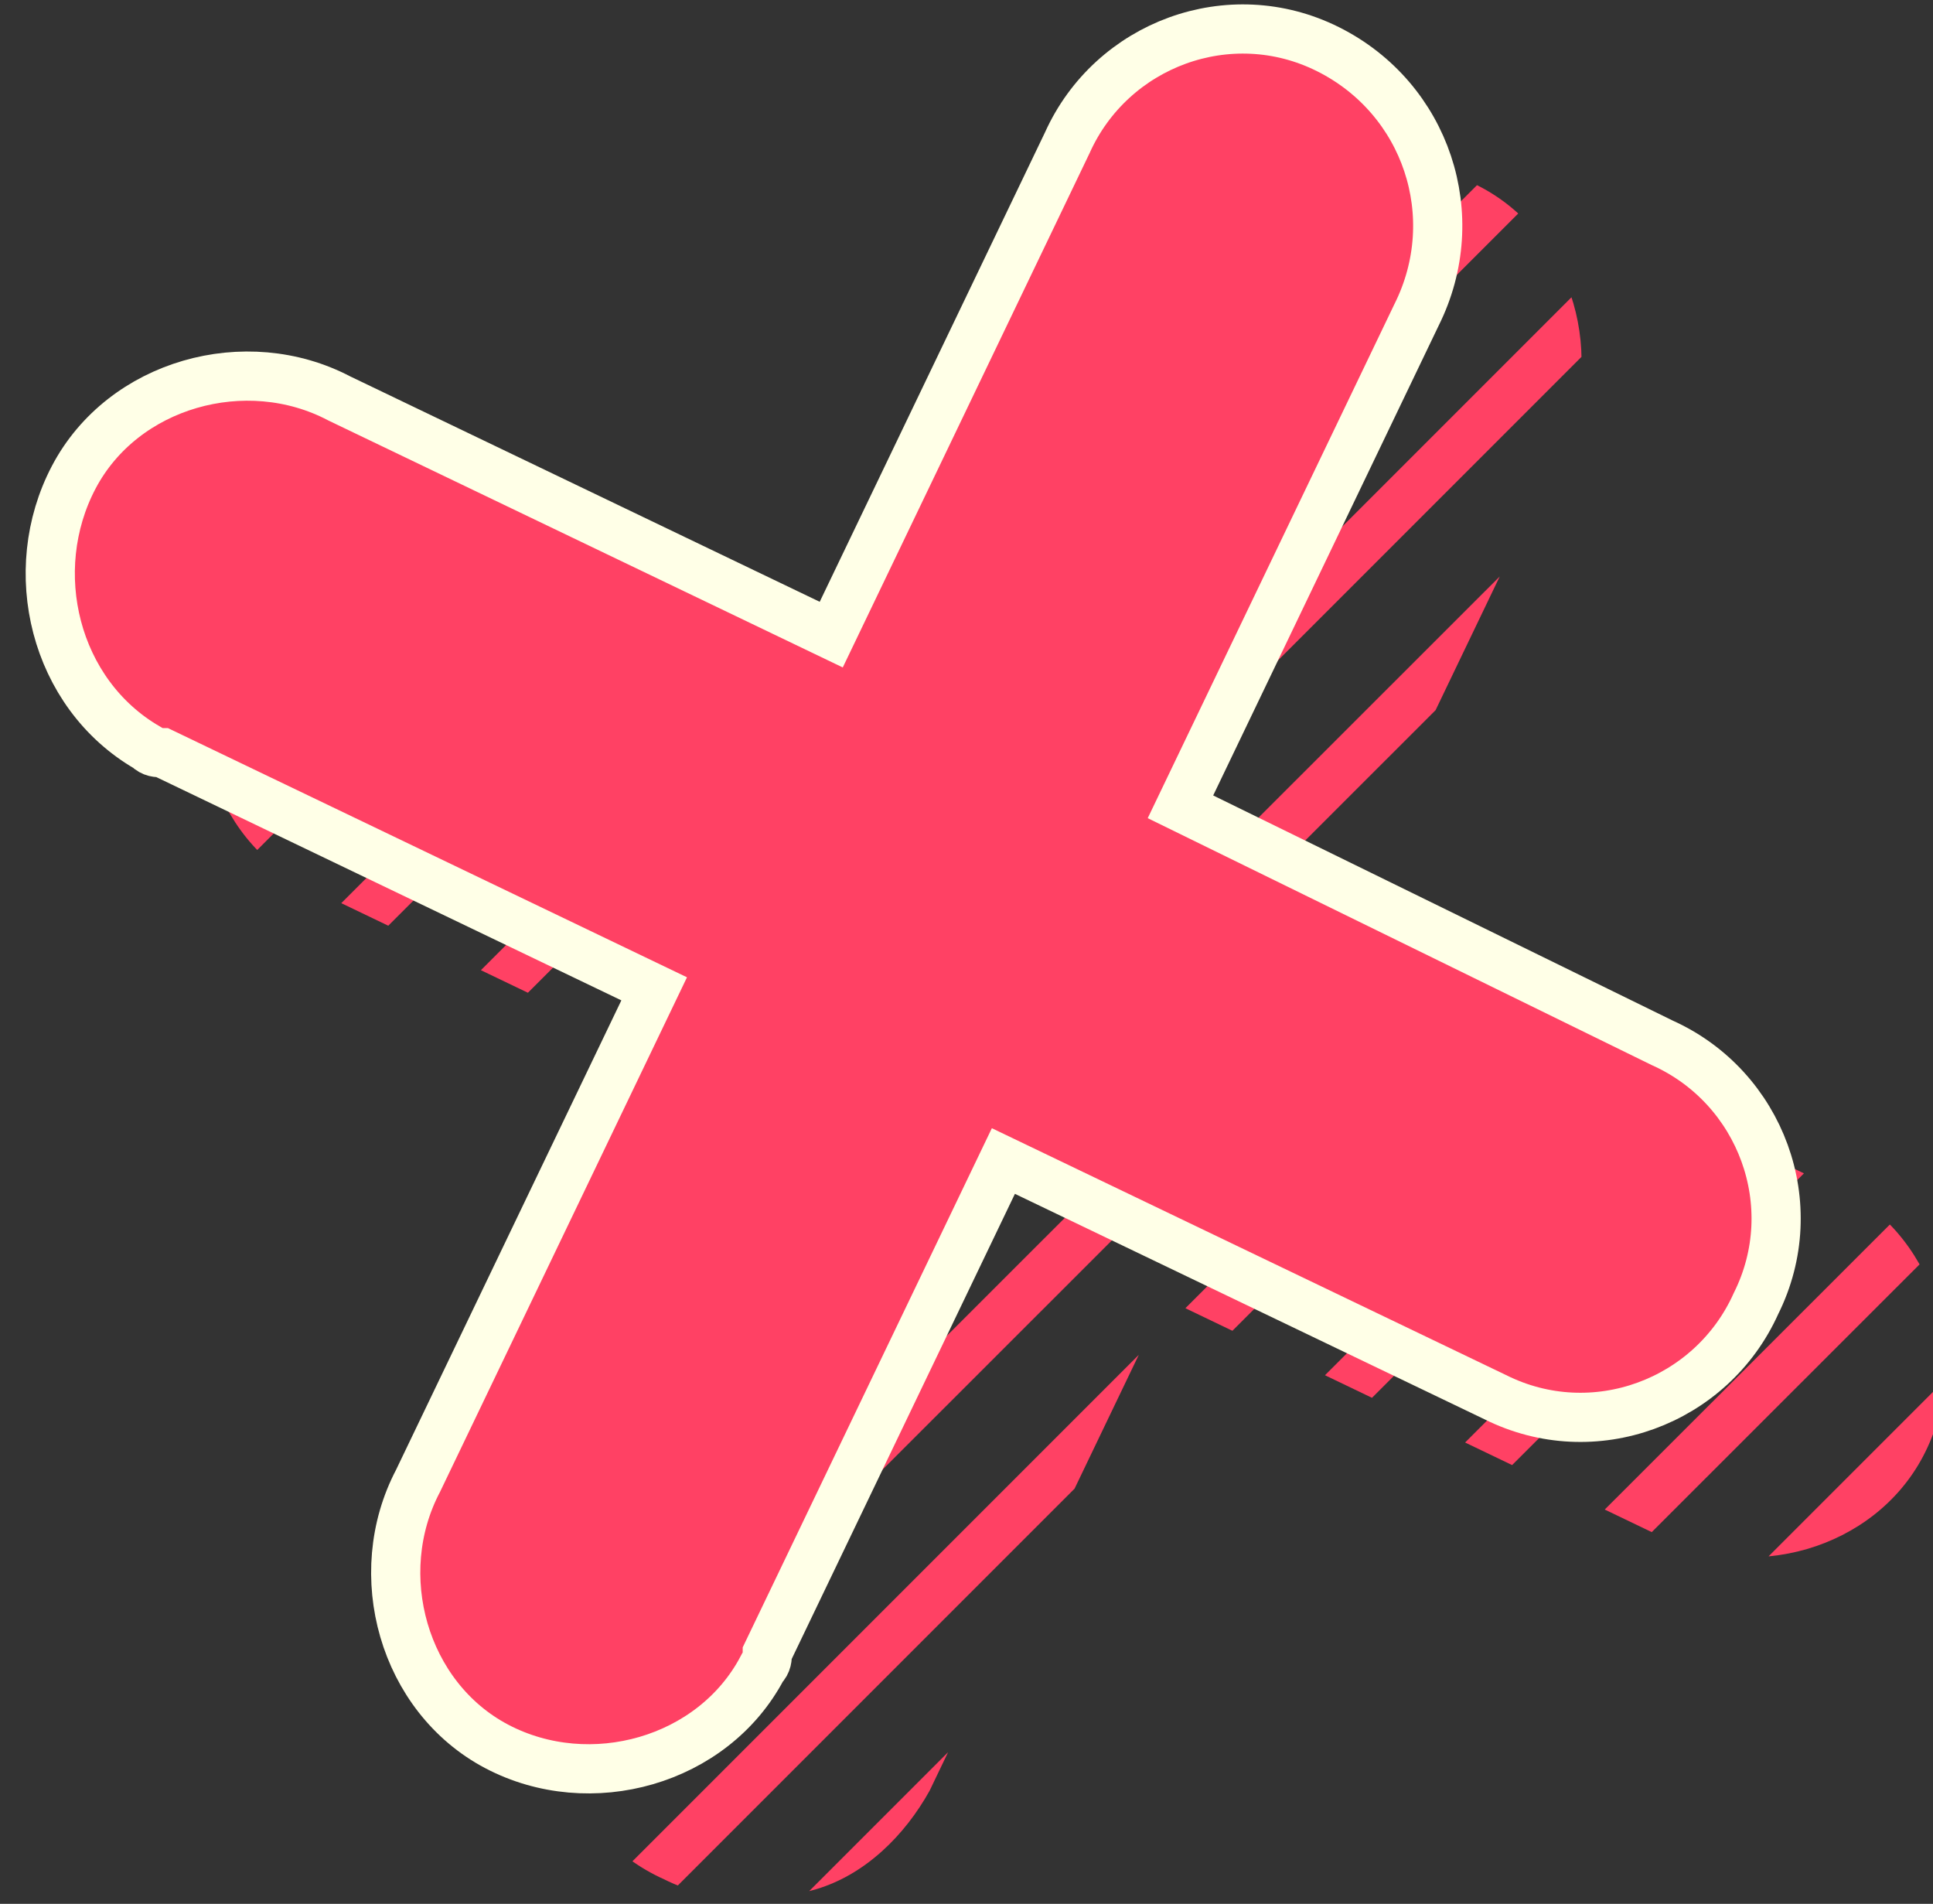
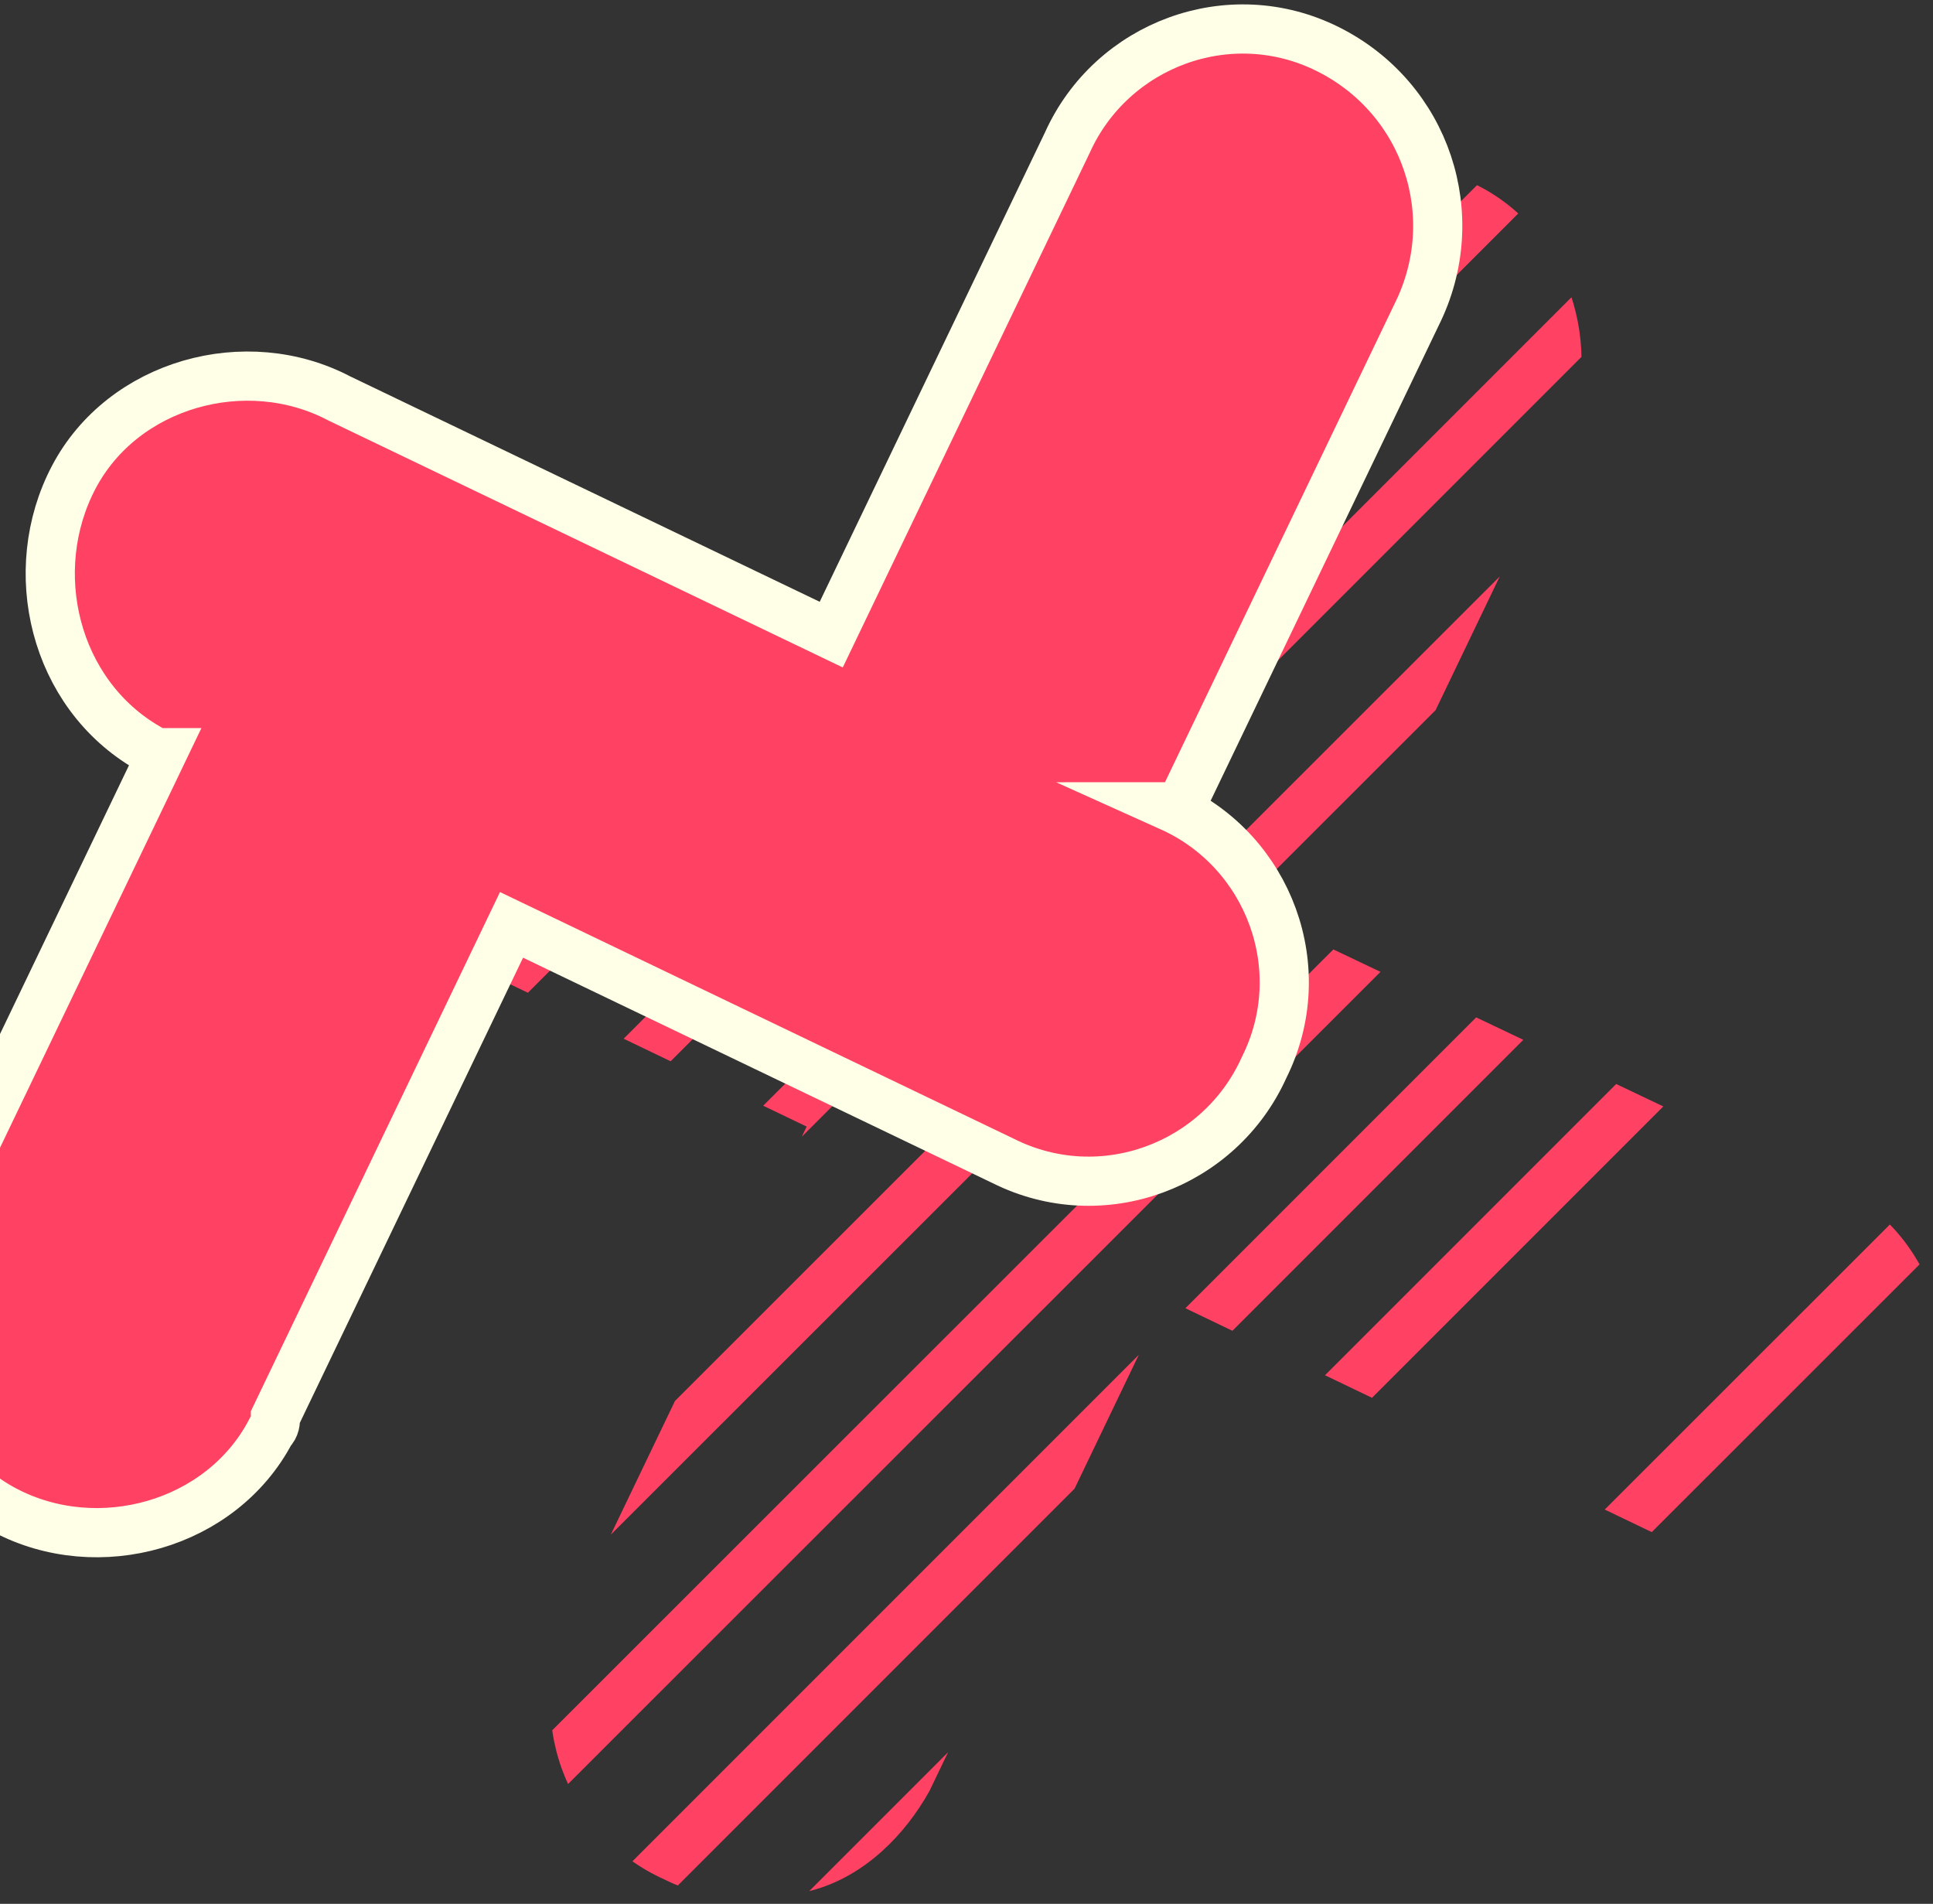
<svg xmlns="http://www.w3.org/2000/svg" xmlns:xlink="http://www.w3.org/1999/xlink" version="1.1" id="レイヤー_1" x="0px" y="0px" viewBox="0 0 39.3 38.7" style="enable-background:new 0 0 39.3 38.7;" xml:space="preserve">
  <rect x="0" y="0" width="39.3" height="38.7" fill="#333333" stroke="none" />
  <style type="text/css">
	.st0{clip-path:url(#SVGID_00000021090150881212538540000003235895142889447097_);}
	.st1{fill:none;stroke:#FF4164;stroke-miterlimit:10;}
	.st2{fill:#FF4164;stroke:#FFFFE7;stroke-miterlimit:10;}
</style>
  <g id="レイヤー_2_00000085242920000291858940000002101103533891760052_">
    <g id="レイヤー_1-2">
      <g>
        <defs>
          <path id="SVGID_1_" d="M26.9,19.2l4.8-10c1-1.9,0.3-4.4-1.6-5.4s-4.4-0.3-5.4,1.6c-0.1,0.1-0.1,0.2-0.1,0.3l-4.8,10l-10-4.8      c-2-1-4.4-0.1-5.3,1.9s-0.1,4.4,1.9,5.3l10,4.8l-4.8,10c-1,2-0.1,4.4,1.9,5.3c1,0.5,2.1,0.5,3.1,0.2c1-0.3,1.8-1.1,2.3-2l4.8-10      l10,4.8c1.9,1,4.4,0.3,5.4-1.6s0.3-4.4-1.6-5.4c-0.1-0.1-0.2-0.1-0.3-0.1L26.9,19.2z" />
        </defs>
        <clipPath id="SVGID_00000139282197676669880240000008525604878403902143_">
          <use xlink:href="#SVGID_1_" style="overflow:visible;" />
        </clipPath>
        <g style="clip-path:url(#SVGID_00000139282197676669880240000008525604878403902143_);">
          <line class="st1" x1="184.6" y1="-365.6" x2="0.3" y2="-181.3" />
-           <line class="st1" x1="184.6" y1="-361.3" x2="0.3" y2="-177.1" />
          <line class="st1" x1="184.6" y1="-357.1" x2="0.3" y2="-172.9" />
          <line class="st1" x1="184.6" y1="-352.9" x2="0.3" y2="-168.6" />
          <line class="st1" x1="184.6" y1="-348.7" x2="0.3" y2="-164.4" />
          <line class="st1" x1="184.6" y1="-344.4" x2="0.3" y2="-160.2" />
          <line class="st1" x1="184.6" y1="-340.2" x2="0.3" y2="-156" />
          <line class="st1" x1="184.6" y1="-336" x2="0.3" y2="-151.7" />
          <line class="st1" x1="184.6" y1="-331.8" x2="0.3" y2="-147.5" />
          <line class="st1" x1="184.6" y1="-327.5" x2="0.3" y2="-143.3" />
          <line class="st1" x1="184.6" y1="-323.3" x2="0.3" y2="-139.1" />
          <line class="st1" x1="184.6" y1="-319.1" x2="0.3" y2="-134.8" />
          <line class="st1" x1="184.6" y1="-314.9" x2="0.3" y2="-130.6" />
          <line class="st1" x1="184.6" y1="-310.6" x2="0.3" y2="-126.4" />
          <line class="st1" x1="184.6" y1="-306.4" x2="0.3" y2="-122.2" />
          <line class="st1" x1="184.6" y1="-302.2" x2="0.3" y2="-117.9" />
          <line class="st1" x1="184.6" y1="-298" x2="0.3" y2="-113.7" />
          <line class="st1" x1="184.6" y1="-293.7" x2="0.3" y2="-109.5" />
          <line class="st1" x1="184.6" y1="-289.5" x2="0.3" y2="-105.3" />
          <line class="st1" x1="184.6" y1="-285.3" x2="0.3" y2="-101" />
          <line class="st1" x1="184.6" y1="-281.1" x2="0.3" y2="-96.8" />
          <line class="st1" x1="184.6" y1="-276.8" x2="0.3" y2="-92.6" />
          <line class="st1" x1="184.6" y1="-272.6" x2="0.3" y2="-88.4" />
          <line class="st1" x1="184.6" y1="-268.4" x2="0.3" y2="-84.1" />
          <line class="st1" x1="184.6" y1="-264.2" x2="0.3" y2="-79.9" />
-           <line class="st1" x1="184.6" y1="-259.9" x2="0.3" y2="-75.7" />
          <line class="st1" x1="184.6" y1="-255.7" x2="0.3" y2="-71.5" />
          <line class="st1" x1="184.6" y1="-251.5" x2="0.3" y2="-67.2" />
          <line class="st1" x1="184.6" y1="-247.3" x2="0.3" y2="-63" />
-           <line class="st1" x1="184.6" y1="-243" x2="0.3" y2="-58.8" />
          <line class="st1" x1="184.6" y1="-238.8" x2="0.3" y2="-54.6" />
          <line class="st1" x1="184.6" y1="-234.6" x2="0.3" y2="-50.3" />
          <line class="st1" x1="184.6" y1="-230.4" x2="0.3" y2="-46.1" />
          <line class="st1" x1="184.6" y1="-226.1" x2="0.3" y2="-41.9" />
          <line class="st1" x1="184.6" y1="-221.9" x2="0.3" y2="-37.7" />
          <line class="st1" x1="184.6" y1="-217.7" x2="0.3" y2="-33.4" />
          <line class="st1" x1="184.6" y1="-213.5" x2="0.3" y2="-29.2" />
          <line class="st1" x1="184.6" y1="-209.2" x2="0.3" y2="-25" />
          <line class="st1" x1="184.6" y1="-205" x2="0.3" y2="-20.8" />
          <line class="st1" x1="184.6" y1="-200.8" x2="0.3" y2="-16.5" />
          <line class="st1" x1="184.6" y1="-196.6" x2="0.3" y2="-12.3" />
          <line class="st1" x1="184.6" y1="-192.3" x2="0.3" y2="-8.1" />
          <line class="st1" x1="184.6" y1="-188.1" x2="0.3" y2="-3.9" />
          <line class="st1" x1="184.6" y1="-183.9" x2="0.3" y2="0.4" />
          <line class="st1" x1="184.6" y1="-179.7" x2="0.3" y2="4.6" />
          <line class="st1" x1="184.6" y1="-175.4" x2="0.3" y2="8.8" />
          <line class="st1" x1="184.6" y1="-171.2" x2="0.3" y2="13" />
          <line class="st1" x1="184.6" y1="-167" x2="0.3" y2="17.3" />
          <line class="st1" x1="184.6" y1="-162.8" x2="0.3" y2="21.5" />
          <line class="st1" x1="184.6" y1="-158.5" x2="0.3" y2="25.7" />
          <line class="st1" x1="184.6" y1="-154.3" x2="0.3" y2="29.9" />
          <line class="st1" x1="184.6" y1="-150.1" x2="0.3" y2="34.2" />
          <line class="st1" x1="184.6" y1="-145.9" x2="0.3" y2="38.4" />
          <line class="st1" x1="184.6" y1="-141.6" x2="0.3" y2="42.6" />
          <line class="st1" x1="184.6" y1="-137.4" x2="0.3" y2="46.8" />
          <line class="st1" x1="184.6" y1="-133.2" x2="0.3" y2="51.1" />
          <line class="st1" x1="184.6" y1="-129" x2="0.3" y2="55.3" />
-           <line class="st1" x1="184.6" y1="-124.7" x2="0.3" y2="59.5" />
          <line class="st1" x1="184.6" y1="-120.5" x2="0.3" y2="63.7" />
-           <line class="st1" x1="184.6" y1="-116.3" x2="0.3" y2="68" />
          <line class="st1" x1="184.6" y1="-112.1" x2="0.3" y2="72.2" />
          <line class="st1" x1="184.6" y1="-107.8" x2="0.3" y2="76.4" />
          <line class="st1" x1="184.6" y1="-103.6" x2="0.3" y2="80.6" />
          <line class="st1" x1="184.6" y1="-99.4" x2="0.3" y2="84.9" />
          <line class="st1" x1="184.6" y1="-95.2" x2="0.3" y2="89.1" />
        </g>
      </g>
-       <path class="st2" d="M24,16.4l4.8-10C29.8,4.4,29,2,27,1s-4.4-0.1-5.3,1.9l-4.8,10l-10-4.8c-1.9-1-4.4-0.3-5.4,1.6    S1.1,14.1,3,15.2c0.1,0.1,0.2,0.1,0.3,0.1l10,4.8l-4.8,10c-1,1.9-0.3,4.4,1.6,5.4c1.9,1,4.4,0.3,5.4-1.6c0.1-0.1,0.1-0.2,0.1-0.3    l4.8-10l10,4.8c2,1,4.4,0.1,5.3-1.9c0,0,0,0,0,0c1-2,0.1-4.4-1.9-5.3c0,0,0,0,0,0L24,16.4z" />
+       <path class="st2" d="M24,16.4l4.8-10C29.8,4.4,29,2,27,1s-4.4-0.1-5.3,1.9l-4.8,10l-10-4.8c-1.9-1-4.4-0.3-5.4,1.6    S1.1,14.1,3,15.2c0.1,0.1,0.2,0.1,0.3,0.1l-4.8,10c-1,1.9-0.3,4.4,1.6,5.4c1.9,1,4.4,0.3,5.4-1.6c0.1-0.1,0.1-0.2,0.1-0.3    l4.8-10l10,4.8c2,1,4.4,0.1,5.3-1.9c0,0,0,0,0,0c1-2,0.1-4.4-1.9-5.3c0,0,0,0,0,0L24,16.4z" />
    </g>
  </g>
</svg>